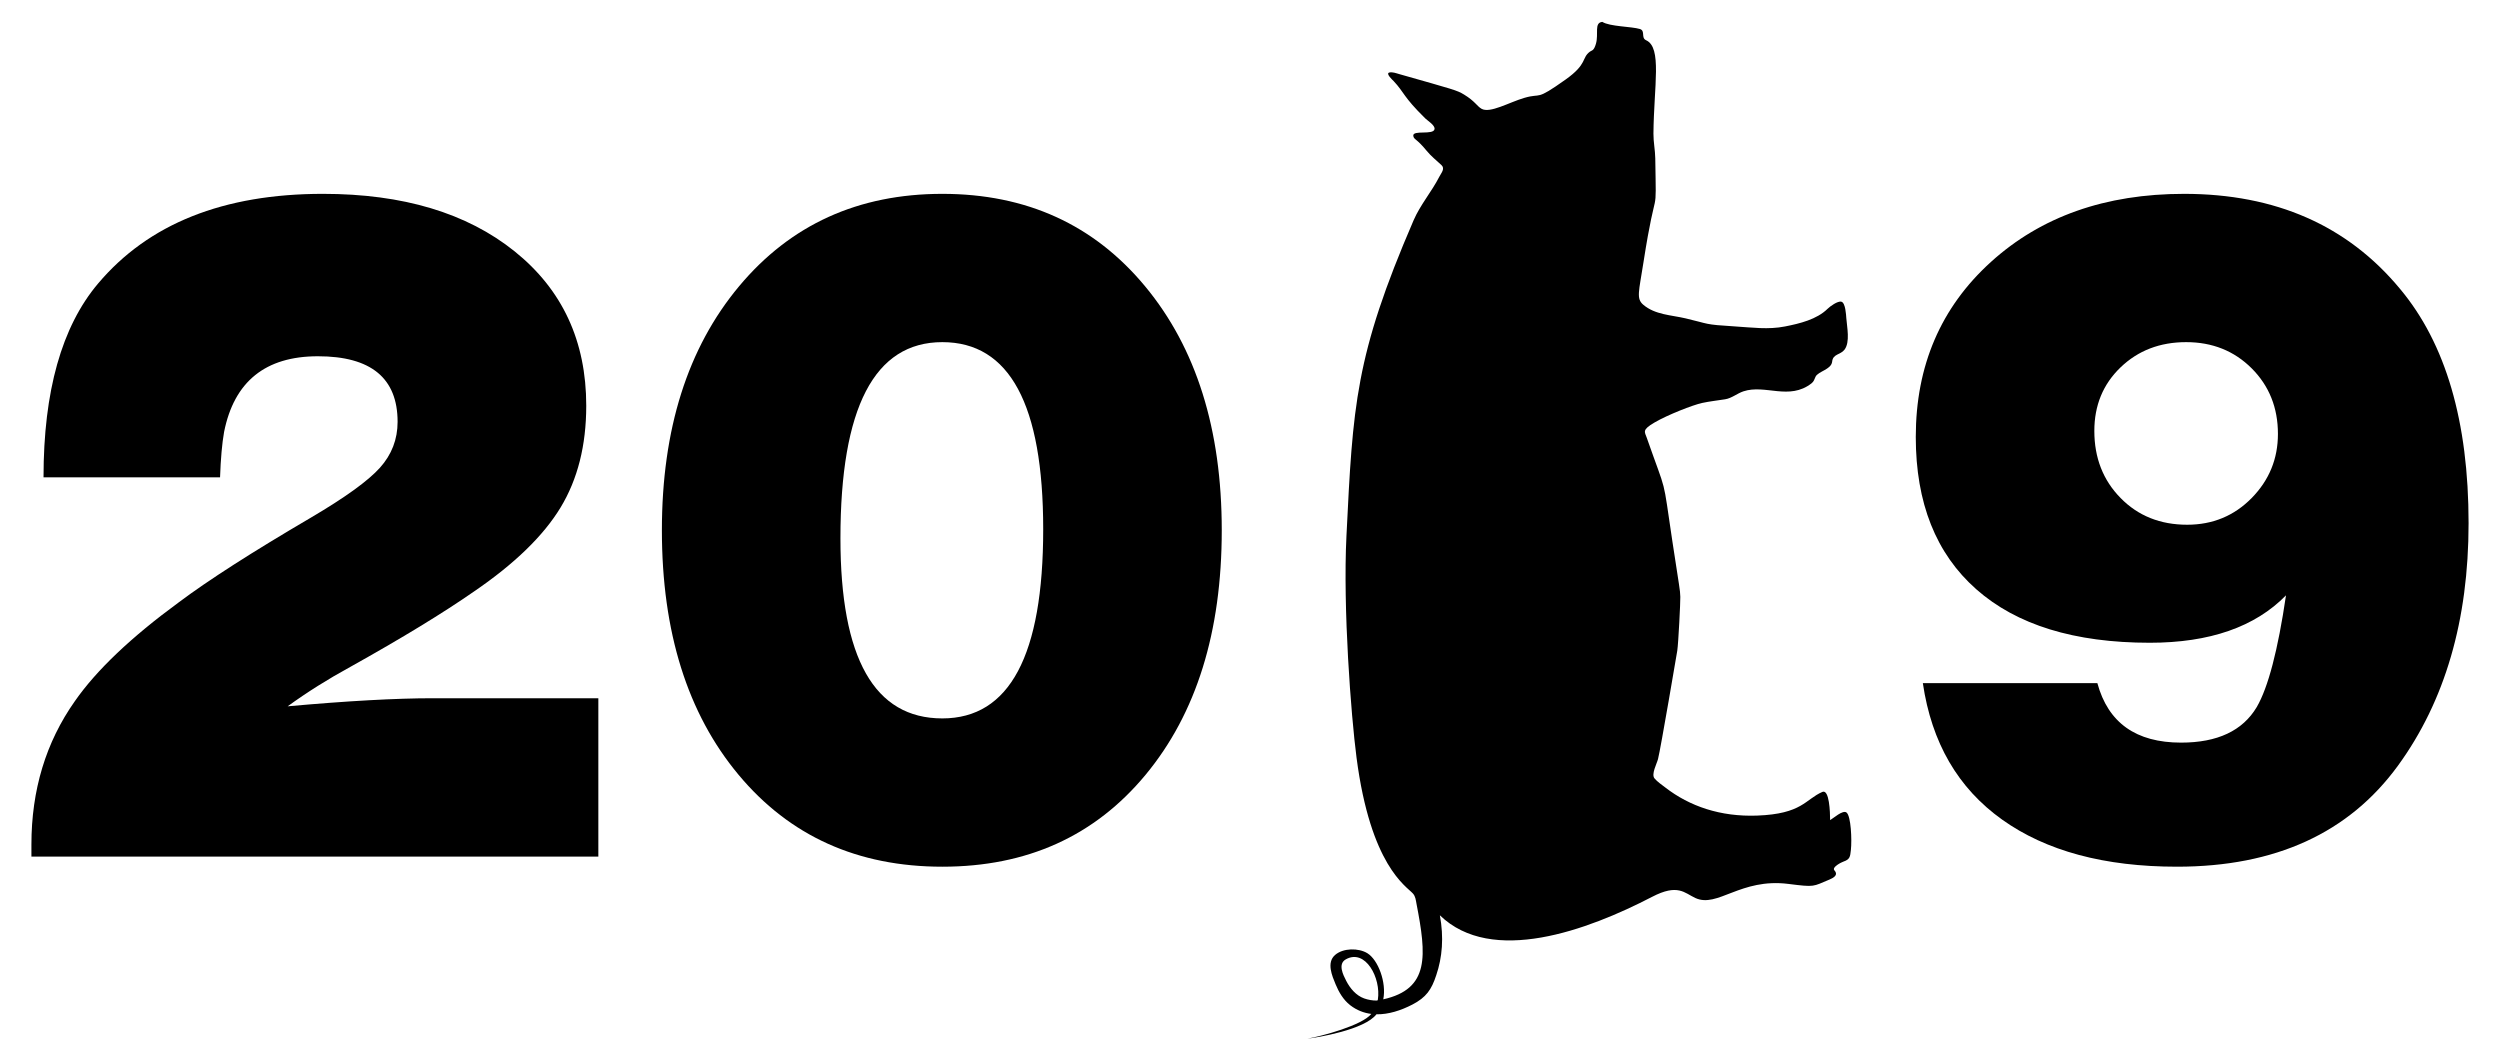
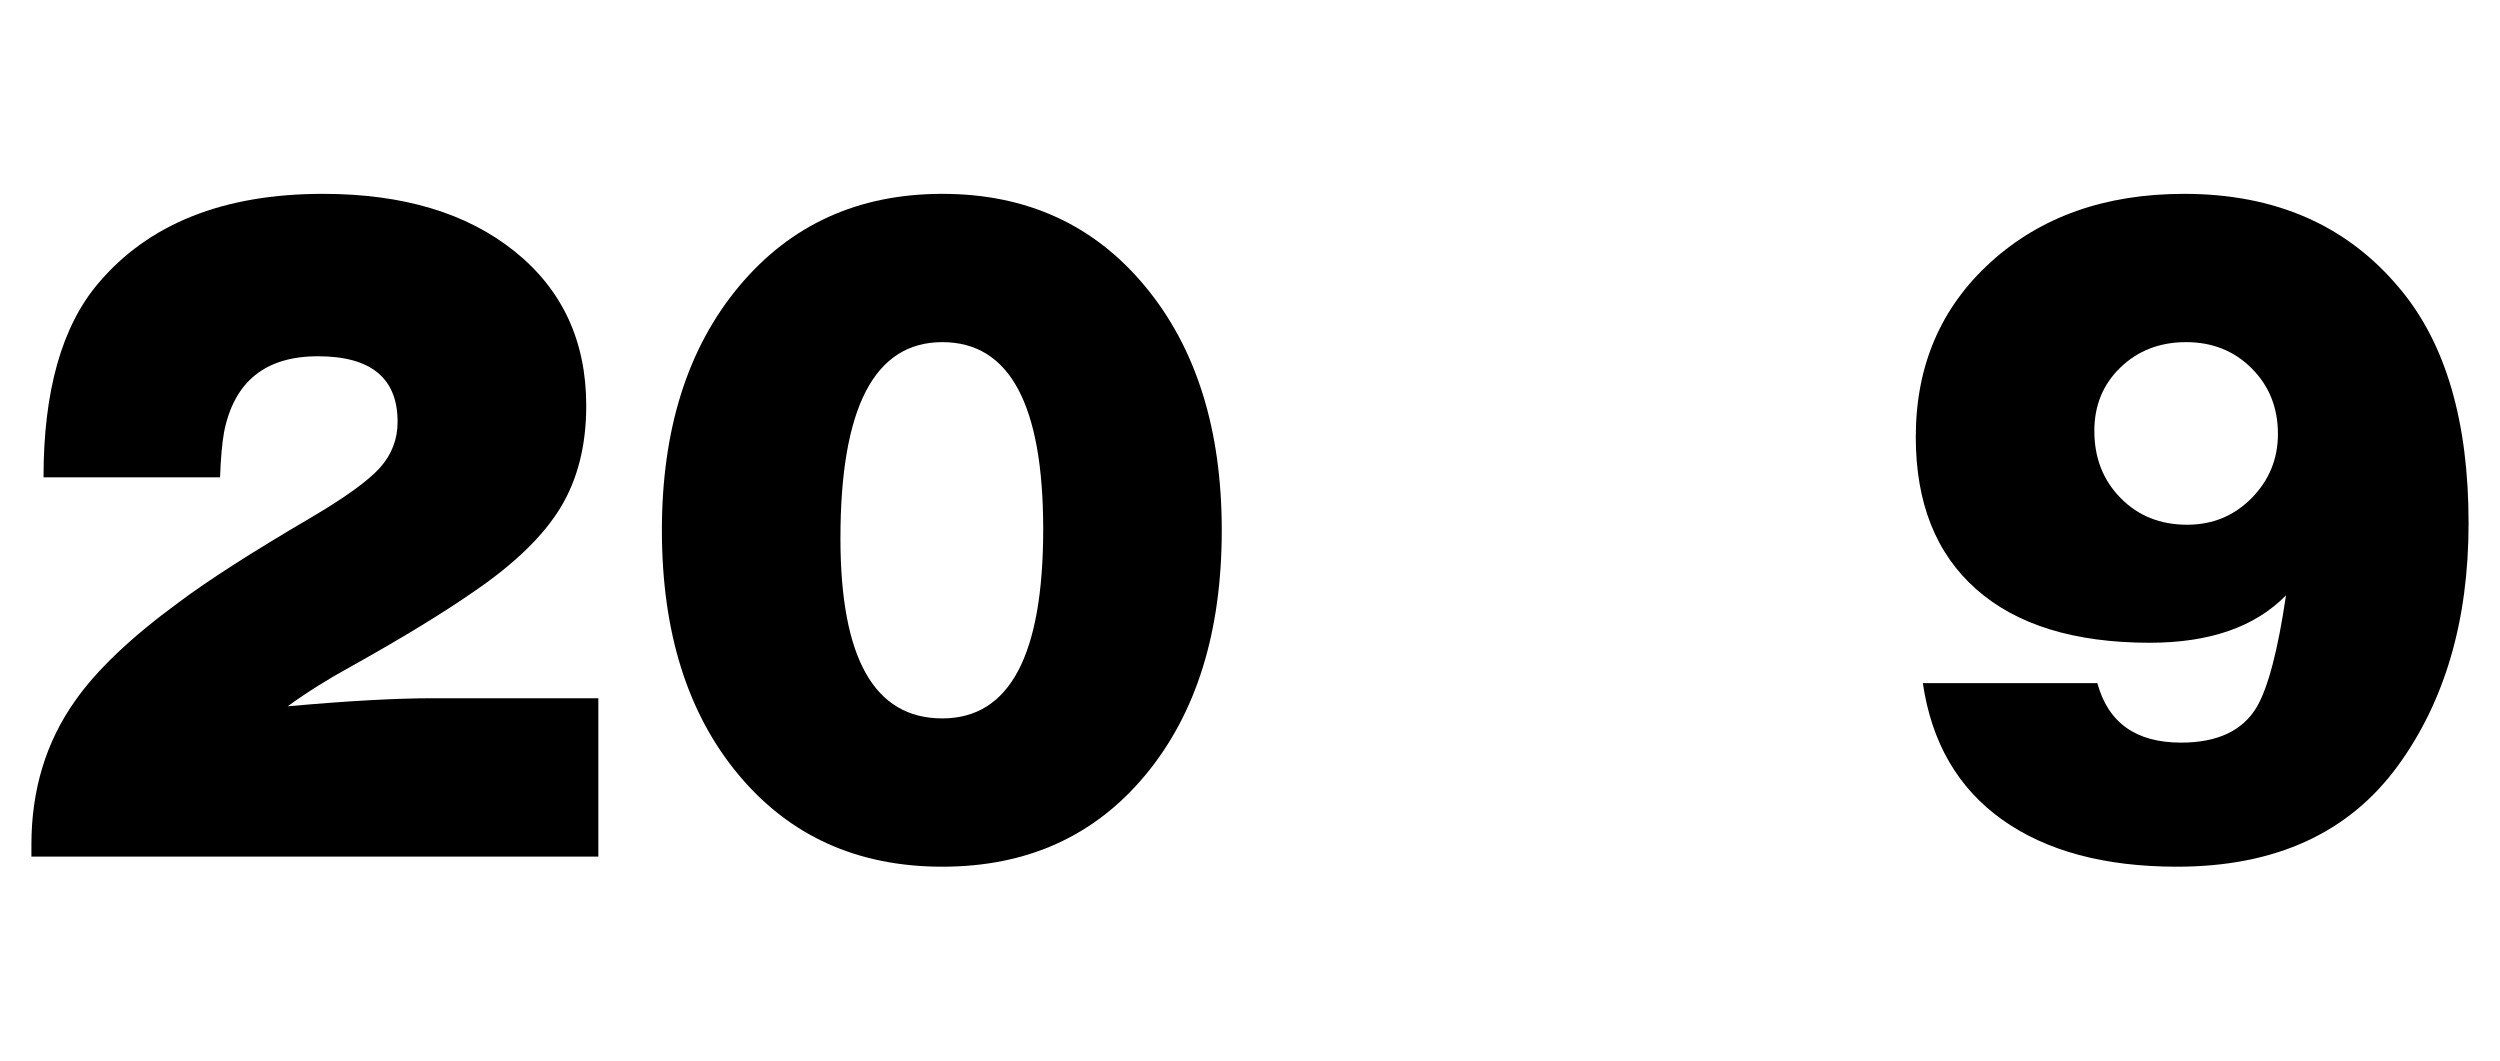
<svg xmlns="http://www.w3.org/2000/svg" version="1.1" id="Layer_1" x="0px" y="0px" viewBox="0 0 2626 1114" enable-background="new 0 0 2626 1114" xml:space="preserve">
  <g>
    <g>
      <path d="M628.501,733.424v166.36H33v-12.715c0-57.22,15.182-107.369,45.563-150.465c22.599-32.483,58.973-67.102,109.139-103.841    c31.076-23.311,77.351-52.981,138.809-89.007c36.027-21.192,60.216-38.676,72.583-52.451    c12.351-13.775,18.543-29.835,18.543-48.213c0-45.911-27.914-68.875-83.709-68.875c-55.1,0-87.948,26.49-98.544,79.471    c-2.12,12.02-3.543,27.915-4.238,47.683H45.715c0-90.414,19.073-158.23,57.219-203.445    c52.981-62.864,131.739-94.306,236.293-94.306c84.057,0,151.16,20.133,201.326,60.398c50.149,40.265,75.233,94.306,75.233,162.121    c0,41.689-9.007,77.351-27.02,107.02c-18.014,29.67-48.213,58.991-90.597,87.948c-32.5,22.616-75.944,49.106-130.332,79.471    c-23.312,12.715-45.215,26.49-65.696,41.325c62.864-5.647,113.726-8.478,152.584-8.478H628.501z" />
      <path d="M989.823,203.62c88.296,0,159.289,32.368,212.982,97.104c53.677,64.735,80.531,150.166,80.531,256.276    c0,106.838-26.674,192.45-80.002,256.822c-53.344,64.372-124.504,96.557-213.512,96.557c-89.007,0-160.365-32.185-214.041-96.557    C722.089,749.451,695.251,663.838,695.251,557c0-106.11,27.02-191.541,81.059-256.276    C830.351,235.988,901.511,203.62,989.823,203.62z M989.823,359.383c-71.358,0-107.021,68.709-107.021,206.11    c0,126.094,35.663,189.124,107.021,189.124c70.63,0,105.961-66.226,105.961-198.677    C1095.784,424.913,1060.452,359.383,989.823,359.383z" />
      <path d="M2019.752,717.532h183.312c11.294,41.689,40.615,62.516,87.949,62.516c38.144,0,64.634-12.433,79.471-37.336    c12.001-20.628,22.251-59.751,30.729-117.368c-32.501,33.213-80.183,49.802-143.049,49.802    c-79.123,0-139.868-18.709-182.252-56.16c-42.383-37.434-63.576-90.762-63.576-160c0-74.869,26.308-136.16,78.941-183.843    c52.616-47.682,120.266-71.523,202.916-71.523c96.059,0,171.655,33.262,226.755,99.752    c48.03,57.319,72.052,139.372,72.052,246.194c0,101.889-24.735,186.773-74.172,254.687    c-51.573,70.763-128.924,106.127-232.054,106.127c-76.292,0-137.582-16.506-183.84-49.537    C2056.656,827.814,2028.926,780.048,2019.752,717.532z M2296.312,359.383c-27.55,0-50.517,8.841-68.877,26.49    c-18.376,17.665-27.55,39.917-27.55,66.756c0,28.261,9.174,51.755,27.55,70.464c18.36,18.725,41.675,28.08,69.937,28.08    c26.834,0,49.437-9.355,67.813-28.08c18.36-18.709,27.55-41.143,27.55-67.285c0-27.55-9.19-50.497-27.55-68.875    C2346.809,368.571,2323.862,359.383,2296.312,359.383z" />
    </g>
-     <path d="M1676.401,45.868c-2.25,7.799-4.289,6.843-6.35,8.378c-9.083,6.778-2.204,12.713-25.515,29.285   c-32.57,23.135-24.38,13.74-43.272,19.238c-16.076,4.681-36.125,16.56-45.05,11.503c-4.858-2.764-6.766-7.865-18.326-14.908   c-7.667-4.671-10.401-5.11-68.343-21.595c-2.979-0.847-7.168-2.453-10.301-1.568c-4.01,1.13,3.79,8.077,4.585,8.92   c11.582,12.35,9.729,16.157,33.374,39.344c2.428,2.378,10.201,7.081,9.642,11.069c-0.95,6.78-23.31,0.578-22.315,7.21   c0.609,4.087,3.263,2.456,13.873,15.458c4.8,5.879,10.205,10.101,15.694,15.195c4.089,3.793-0.248,8.323-2.213,12.183   c-8.073,15.842-20.004,29.502-27.084,45.911c-61.6,142.764-63.69,194.416-70.496,331.567c-3.772,76,4.783,188.203,10.589,232.723   c14.827,113.683,52.118,134.87,59.232,142.776c2.757,3.064,3.01,6.888,3.753,10.733c10.504,54.361,14.047,89.512-34.903,100.408   c3.589-17.727-5.432-41.47-16.647-48.393c-9.271-5.723-25.549-5.632-34.043,1.862c-9.072,8.005-3.097,21.762,0.649,30.81   c3.359,8.112,8.133,16.314,15.17,21.775c-0.141-0.109,0.307,0.251,0.312,0.253c6.823,5.225,14.266,8.048,21.995,9.021   c-9.689,12.027-51.813,23.331-67.099,25.975c10.515-1.182,59.896-9.253,72.514-25.589c12.534,0.23,25.601-3.943,37.842-10.286   c14.307-7.485,19.977-15.485,24.976-30.837c6.325-18.583,8.101-39.723,3.774-62.875c54.463,52.82,154.989,15.909,222.95-19.387   c27.066-14.065,33.931-4.075,45.436,1.241c23.295,10.756,47.312-21.181,97.726-14.803c28.367,3.585,25.205,2.849,43.329-4.665   c10.857-4.505,5.336-8.937,4.727-9.932c-2.028-3.303,7.593-8.099,9.705-8.827c6.892-2.372,7.097-5.084,7.881-12.331   c1.131-10.448,0.13-35.605-4.619-39.254c-3.893-2.991-13.827,6.137-17.21,7.996c0-8.204-0.8-32.796-8.144-29.619   c-17.967,7.785-21.131,23.145-68.604,24.864c-38.42,1.394-70.926-9.783-96.416-29.552c-3.822-2.962-8.094-5.775-11.257-9.46   c-3.713-4.337,2.37-15.433,3.634-20.325c2.835-10.953,20.178-113.475,20.248-113.937c1.188-7.857,3.351-51.566,3.188-56.45   c-0.28-8.45-0.78-8.033-8.361-58.518c-10.675-71.206-5.094-46.451-26.861-108.557c-2.234-6.383-5.281-8.277,8.086-16.084   c13.891-8.115,40.375-18.457,50.042-20.548c7.948-1.719,16.176-2.591,24.207-3.868c6.867-1.089,12.633-6.171,19.171-8.34   c22.996-7.626,48.036,9.895,71.499-8.37c2.662-2.073,2.904-4.16,4.256-6.964c2.744-5.722,16.637-7.527,17.453-15.904   c0.809-8.228,8.77-6.989,12.955-12.5c6.087-8.011,2.595-23.803,1.919-33.123c-0.25-3.48-0.876-16.105-5.161-17.273   c-3.872-1.056-11.991,4.953-14.448,7.376c-11.399,11.261-29.339,15.567-44.776,18.617c-17.694,3.496-34.65,1.064-52.437-0.029   c-33.537-2.05-26.526-2.53-51.986-8.474c-15.287-3.571-32.126-3.755-44.509-14.356c-7.486-6.412-4.589-13.508,0.205-44.23   c14.079-90.418,13.5-39.722,12.442-109.529c-0.13-8.67-1.994-17.231-1.919-25.897c0.454-50.696,9.224-90.439-7.723-98.135   c-5.645-2.566-0.467-9.964-6.517-11.799c-8.886-2.686-31.692-2.497-39.436-7.468C1674.23,23.794,1679.387,35.565,1676.401,45.868z    M1408.023,1011.587c0.012-0.017,0.018-0.021,0.02-0.052c0.018-0.021,0.047-0.044,0.068-0.065   c-0.033,0.072-0.073,0.133-0.079,0.131C1408.03,1011.598,1408.027,1011.593,1408.023,1011.587z M1408.157,1011.333   c-0.006,0.041-0.024,0.087-0.043,0.131L1408.157,1011.333z M1414.148,1030.44c-3.339-6.435-9.109-17.869-0.525-22.717   c20.498-11.578,37.247,19.499,33.673,42.333c-0.107,0.686-0.305,0.911-1.088,0.931c-4.259,0.105-9.383-0.802-13.396-2.274   C1424.394,1045.626,1418.246,1038.338,1414.148,1030.44z" />
  </g>
</svg>